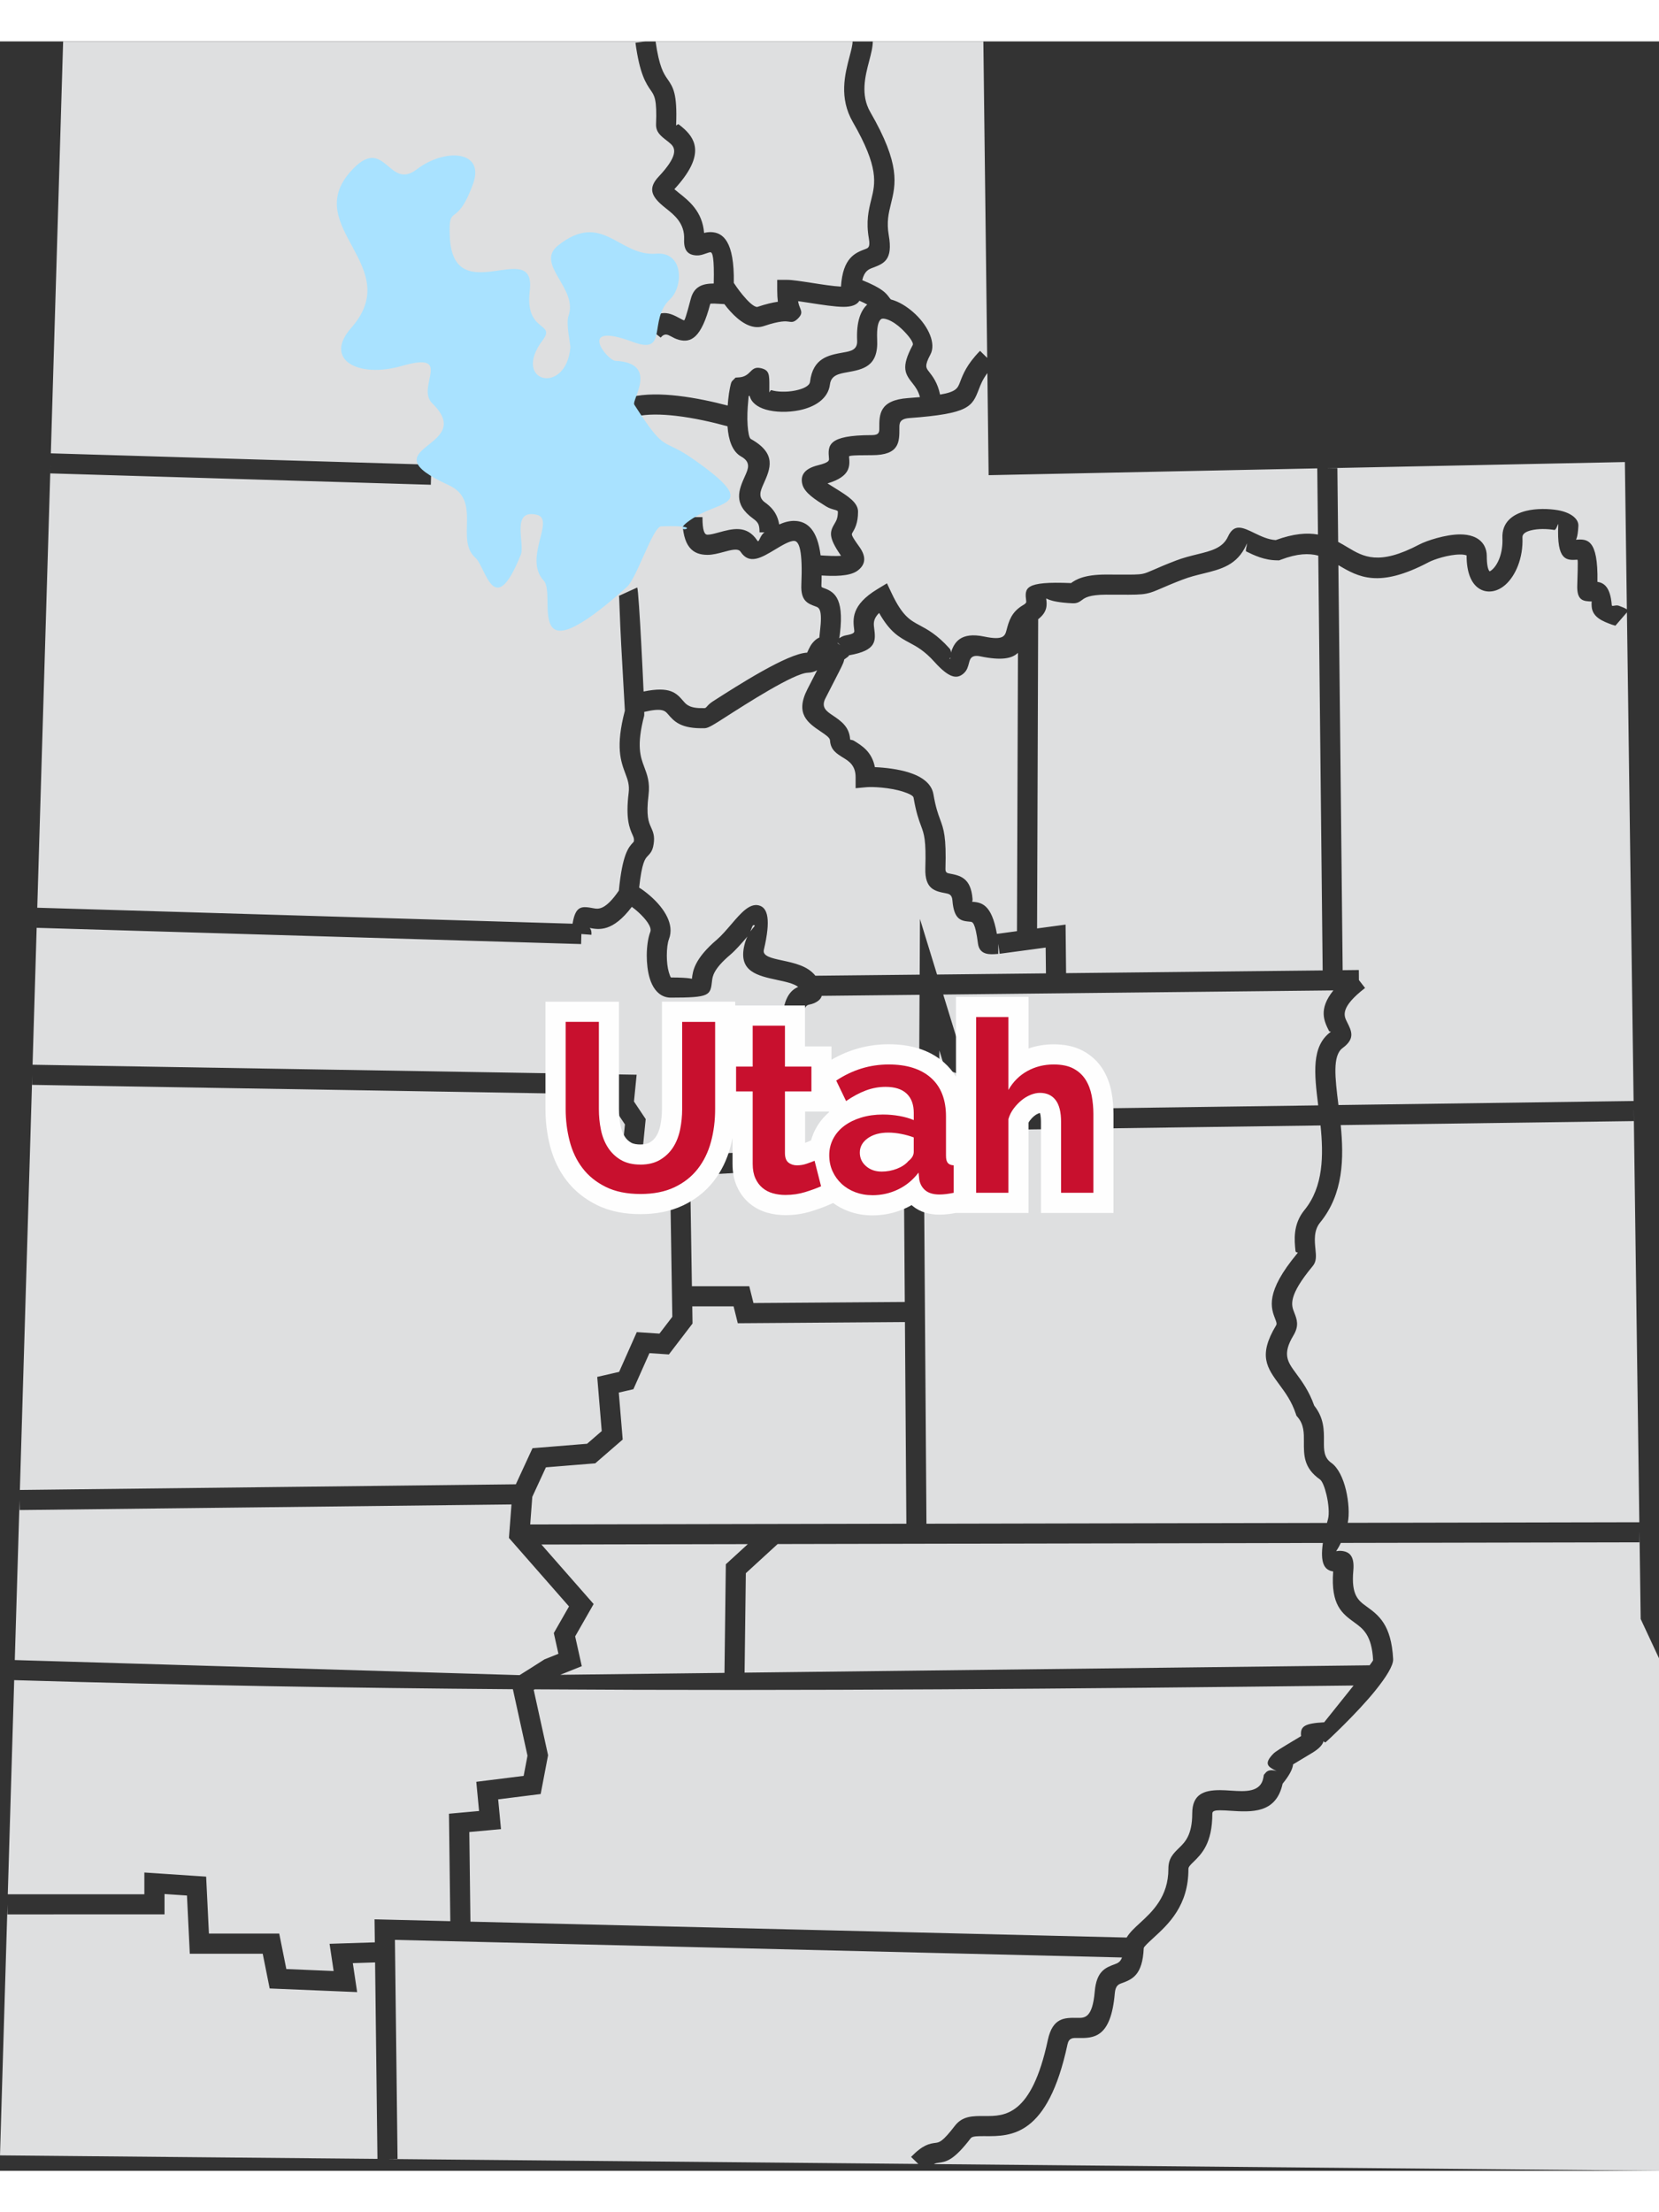
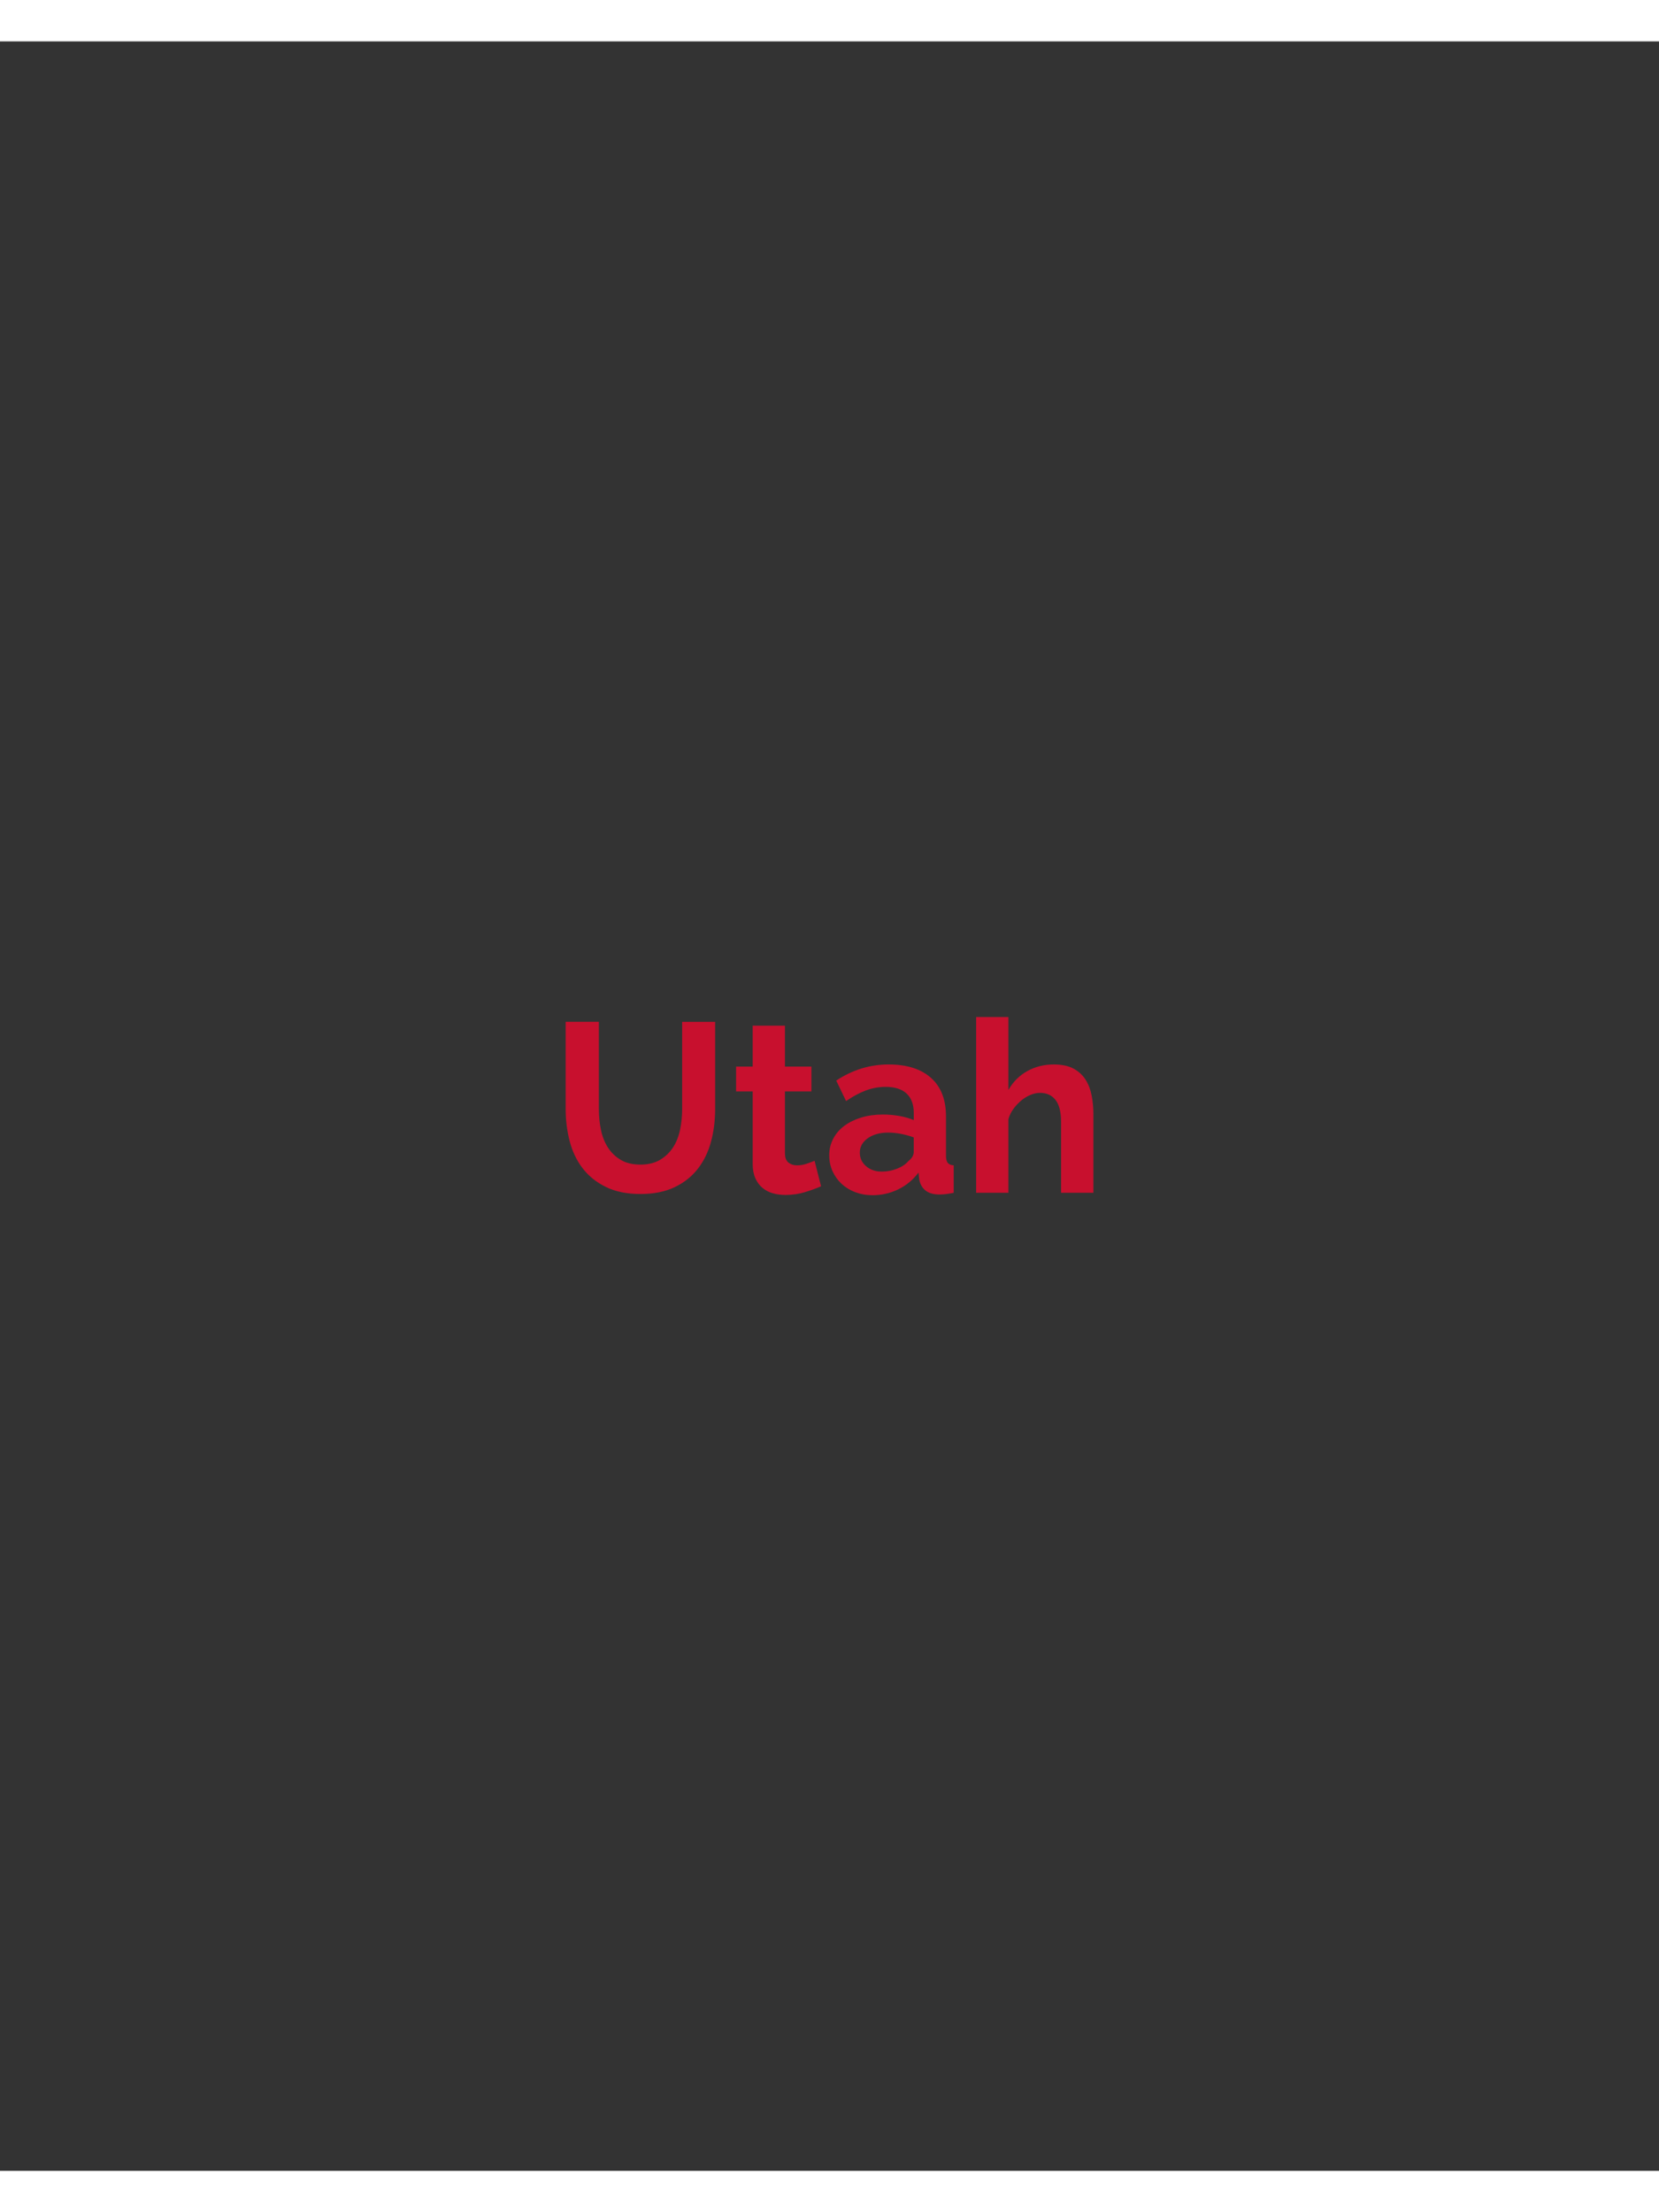
<svg xmlns="http://www.w3.org/2000/svg" xml:space="preserve" width="300" height="400" version="1.1" style="shape-rendering:geometricPrecision; text-rendering:geometricPrecision; image-rendering:optimizeQuality; fill-rule:evenodd; clip-rule:evenodd" viewBox="0 0 639.3 820.49">
  <rect x="0" y="0" width="639.3" height="820.49" fill="#333333" stroke="none" />
  <defs>
    <style type="text/css">
   
    .fil2 {fill:#FEFEFE}
    .fil1 {fill:#A9E2FF}
    .fil0 {fill:#DEDFE0}
    .fil3 {fill:#C8102E;fill-rule:nonzero}
   
  </style>
  </defs>
  <g id="Слой_x0020_1">
    <g id="_2358870917552">
-       <path class="fil0" d="M-0 814.56l2.89 -96.67 0 3.8 60.51 -0.01 0 -7.84 8.65 0.58 1.09 22.43 28.1 0 2.68 13.38 33.71 1.4 -1.67 -11.16 8.58 -0.28 0.91 75.7 -145.45 -1.35zm3 -100.61l2.54 -85 -0.07 2.48c65.4,1.95 129,3.03 192.17,3.5l5.63 25.61 -1.48 7.78 -18.25 2.28 1.07 11.25 -11.6 1.05 0.52 41.4 -29.2 -0.71 0.11 8.87 -17.44 0.56 1.57 10.49 -18.23 -0.76 -2.74 -13.67 -27.09 0 -1.07 -21.94 -23.81 -1.59 0 8.39 -52.63 0zm2.7 -90.26l1.84 -61.59 0.03 3.79 189.53 -2.16 -0.98 12.9 23.15 26.4 -5.86 10.25 1.78 8 -5.4 2.16c-3.17,2.05 -6.37,4.05 -9.57,6.06l-194.51 -5.81zm1.96 -65.54l4.77 -159.82 -0.06 3.73 224.41 3.71 -0.48 4.75 4.52 6.78 -2.5 25 20.01 2.31 0.75 46.82 -4.96 6.48 -8.73 -0.58 -6.81 15.32 -8.44 1.94 1.74 20.87 -5.65 4.89 -21.03 1.71 -6.42 13.91 -191.12 2.18zm4.89 -163.82l1.67 -55.81 -0.08 3.03 209.79 6.26 0.11 -3.87 3.87 0.3c0.2,-2.47 -1.05,-2.7 -0.54,-2.61 3.42,0.62 8.74,1.59 16.1,-8.16 0.85,0.61 1.78,1.36 2.66,2.18 2.61,2.42 5.2,5.56 4.46,7.49 -0.86,2.22 -1.36,5.65 -1.36,9.13 0,2.95 0.35,6.08 1.13,8.69 0.99,3.3 2.77,5.94 5.5,7.01 0.8,0.31 1.66,0.48 2.55,0.48 15.25,0 15.34,-0.83 15.98,-6.48 0.19,-1.66 0.51,-4.51 6.96,-9.99 2.12,-1.8 4.34,-4.37 6.41,-6.78l0.25 -0.31c-0.44,0.94 -0.86,2.06 -1.18,3.42 -2.37,10.09 5,11.68 12.88,13.37 3.04,0.65 6.21,1.33 7.87,2.64 -2.98,1.27 -6.14,4.49 -6.14,14.91l3.88 0 -3.87 0.05 0.47 33.86 -11.9 0 2.3 14.56 -24.43 1.35 -7.26 7.99 -13.83 -1.6 2.02 -20.2 -4.52 -6.77 1.03 -10.32 -232.77 -3.85zm1.81 -60.52l5.1 -170.7 -0.09 3.34 146.65 4.38 0.21 -7.73 -146.64 -4.38 4.74 -158.72 224.38 0 -3.84 0.52c1.66,12.16 4.04,15.62 5.94,18.38 1.38,1.99 2.38,3.45 2,12.95 -0.12,3.06 1.76,4.53 4.03,6.29 0.55,0.42 1.14,0.89 1.69,1.4 1.8,1.69 2.74,4.64 -4.72,12.57 -3.99,4.24 -2.75,7.19 0.61,10.36 0.74,0.69 1.53,1.32 2.38,2 2.99,2.37 7.09,5.62 6.83,11.77 -0.2,4.56 1.7,6.08 4.81,6.22 1.28,0.06 2.35,-0.31 3.52,-0.72 0.68,-0.24 1.46,-0.51 1.83,-0.5 0.79,0.02 1.49,2.12 1.25,12.05 -4.12,0.02 -7.57,1 -8.85,5.92 -1.8,6.88 -2.36,8.3 -2.6,8.28 -0.33,-0.09 -0.9,-0.39 -1.49,-0.72 -3.82,-2.07 -8.07,-4.36 -13.57,2.54l6.07 4.82c1.45,-1.82 2.71,-1.15 3.84,-0.54 1.01,0.55 2.01,1.09 3.2,1.4 4.56,1.19 8.58,-0.58 12.05,-13.83 0.07,-0.27 2.42,-0.12 4.93,0.04l0.52 0.03c0.36,0.48 0.73,0.96 1.12,1.43 3.03,3.67 7.11,7.3 11.33,7.43 0.91,0.03 1.82,-0.1 2.71,-0.39 6.43,-2.19 8.67,-1.86 9.41,-1.75 1.44,0.21 2.13,0.36 3.59,-0.99l0.11 -0.09c1.91,-1.91 1.49,-2.74 0.75,-4.58l-0.02 -0.03c-0.13,-0.31 -0.38,-0.93 -0.58,-2.18l4.25 0.64c4.75,0.74 10.01,1.56 13.26,1.56 2.95,0 5.11,-0.68 6.11,-2.35 1.33,0.57 2.3,1.05 3.01,1.46 -2.63,2.42 -4.23,6.81 -3.89,13.93 0.17,3.57 -2.51,4.05 -5.31,4.54 -5.73,1.02 -11.72,2.09 -12.85,11.32 -0.2,1.61 -2.71,2.74 -5.67,3.34 -1.64,0.34 -3.39,0.48 -5.04,0.44 -1.57,-0.03 -3.03,-0.23 -4.18,-0.58 -0.46,-0.14 -0.78,1.31 -0.79,0.68l0.01 -2.01c0.02,-4.68 0.03,-6.37 -3.23,-7.14 -2.19,-0.51 -3.08,0.3 -4.34,1.59 -0.6,0.6 -1.8,1.78 -3.98,1.94l-1.46 0.1 -1.38 1.38 -0.27 0.49c-0.17,0.31 -0.85,3.19 -1.19,6.56 -0.07,0.74 -0.14,1.52 -0.2,2.34 -5.67,-1.49 -12.46,-2.97 -19.09,-3.74 -6.43,-0.74 -12.79,-0.81 -18.01,0.4l1.73 7.55c4.26,-0.99 9.74,-0.9 15.4,-0.25 7.02,0.81 14.22,2.47 19.9,4.03l0.01 0.16c0.37,5 1.78,9.55 5.22,11.47 3.9,2.18 2.75,4.77 1.57,7.39 -2.42,5.4 -4.86,10.87 3.14,16.6 1.03,0.73 1.64,1.41 1.95,2.11 0.34,0.75 0.45,1.79 0.45,3.13l1.94 0c-1.85,1.15 -2.08,4.28 -2.79,3.2 -4.01,-6.12 -9.55,-4.62 -14.9,-3.15 -1.58,0.43 -3.14,0.86 -4.31,0.86 -1.11,0 -1.93,-1.35 -1.93,-6.77l-7.76 0c0,11.64 4.11,14.54 9.7,14.54 2.08,0 4.19,-0.58 6.34,-1.15 2.68,-0.73 5.46,-1.48 6.38,-0.08 3.38,5.16 8.02,2.36 13.32,-0.83 2.66,-1.6 5.62,-3.39 7.37,-3.31 1.95,0.08 3.31,3.82 2.75,16.87 -0.27,6.28 2.45,7.27 5.56,8.4 1.22,0.44 2.67,0.97 1.61,9.62 -0.1,0.83 -0.18,1.61 -0.24,2.34 -0.97,0.39 -1.81,1.12 -2.6,2.06 -0.71,0.85 -1.09,1.63 -1.5,2.47l-0.6 1.29c-7.5,0.28 -26.74,12.63 -36.26,18.73 -2.49,1.6 -2.4,2.62 -3.3,2.64 -5.65,0.19 -6.95,-1.32 -8.11,-2.67 -2.67,-3.1 -5.03,-5.85 -15.35,-3.72 -0.23,-5.26 -0.56,-12.06 -0.9,-18.47 -0.57,-10.81 -1.23,-20.93 -1.54,-21.62l-7.04 3.22c0.12,0.26 0.31,8.76 0.85,18.8 0.65,12.28 1.45,25.3 1.42,25.43 -3.67,13.99 -1.58,19.53 0.24,24.38 0.83,2.21 1.59,4.23 1.22,7.26 -1.24,10.12 0.35,13.67 1.53,16.31 0.35,0.78 0.62,1.4 0.49,2.31 -0.03,0.24 -0.15,0.36 -0.29,0.51 -1.68,1.76 -4.14,4.34 -5.51,18.58 -5.21,7.6 -7.95,7.13 -9.69,6.81 -4.45,-0.81 -6.98,-1.28 -8.15,5.94l-206.23 -6.16zm238.26 -333.82l75.93 0c0,1.37 -0.53,3.41 -1.14,5.72 -1.83,6.95 -4.19,15.97 1.25,25.4 10.12,17.53 8.63,23.58 7.09,29.8 -1.03,4.17 -2.08,8.42 -0.93,15.05 0.58,3.32 -0.26,3.64 -1.29,4.03 -3.97,1.49 -8.74,3.3 -9.46,14.49 -2.9,-0.13 -7.19,-0.8 -11.11,-1.41 -3.99,-0.62 -7.65,-1.19 -9.58,-1.19l-3.88 0 0 3.88c0,1.82 0.1,3.33 0.25,4.56 -1.98,0.28 -4.58,0.86 -7.97,2.01 -1.42,-0.04 -3.67,-2.31 -5.57,-4.61 -1.71,-2.07 -2.96,-3.92 -3.44,-4.68 0.26,-15.99 -4.12,-19.43 -8.81,-19.56 -0.97,-0.02 -1.84,0.12 -2.64,0.32 -0.63,-8.23 -5.81,-12.34 -9.7,-15.42l-1.75 -1.44c11.62,-12.58 8.4,-18.89 3.96,-23.07 -0.72,-0.68 -1.51,-1.29 -2.23,-1.86 -0.55,-0.43 -1.08,0.93 -1.05,0.09 0.47,-12.07 -1.14,-14.42 -3.37,-17.64 -1.41,-2.04 -3.16,-4.6 -4.56,-14.5zm83.7 0l42.62 0 1.48 121.96 -2.76 -2.72c-5.09,5.19 -6.58,9.06 -7.7,12.02 -0.91,2.38 -1.45,3.77 -7.7,4.84 -0.97,-4.62 -2.85,-7.01 -4.37,-8.96 -1.03,-1.31 -1.69,-2.16 0.64,-6.48 2.28,-4.24 -0.81,-10.81 -5.73,-15.5 -2.38,-2.27 -5.23,-4.22 -8.02,-5.25 -0.49,-0.18 -0.98,-0.34 -1.46,-0.46 -0.27,-0.25 -0.45,-0.49 -0.63,-0.74 -1.27,-1.72 -2.63,-3.54 -10.42,-6.7 0.83,-3.57 2.54,-4.22 4.01,-4.77 4.35,-1.64 7.88,-2.97 6.2,-12.58 -0.88,-5.07 -0.03,-8.51 0.8,-11.89 1.92,-7.76 3.78,-15.29 -7.91,-35.53 -3.85,-6.66 -1.94,-13.94 -0.46,-19.57 0.75,-2.88 1.42,-5.41 1.42,-7.68zm44.17 127.8l0.48 39.35 126.64 -2.62 0.27 25.49c-4.23,-0.75 -9.37,-0.38 -16.28,2.14 -2.99,-0.18 -5.82,-1.56 -8,-2.61 -4.75,-2.32 -8.02,-3.91 -10.39,1.26 -2.02,4.41 -6.47,5.51 -11.69,6.79 -2.68,0.66 -5.55,1.36 -8.47,2.49 -3.84,1.47 -6.51,2.63 -8.46,3.49 -1.99,0.86 -3.11,1.35 -4.29,1.58 -1.66,0.33 -3.96,0.32 -9.19,0.3l-4.86 -0.02c-8.7,0 -11.79,2.04 -13.52,3.29 -18.23,-0.77 -17.9,1.94 -17.27,7.04 0.03,0.31 0.06,0.72 -1.23,1.46 -4.52,2.64 -5.47,6.25 -6.34,9.53 -0.59,2.25 -1.1,4.15 -8.61,2.58 -9.13,-1.91 -11.62,2.28 -12.83,6.18 0.01,-0.56 -0.13,-1.14 -0.56,-1.61 -4.78,-5.31 -8.39,-7.25 -11.6,-8.97 -3.58,-1.92 -6.53,-3.51 -10.66,-12.23l-1.84 -3.89 -3.66 2.22c-10.17,6.16 -9.48,11.61 -8.95,15.82 0.1,0.8 0.17,1.4 -3.2,2 -0.98,0.17 -1.81,0.6 -2.6,1.13 0.11,-0.49 0.2,-1.04 0.28,-1.68 1.81,-14.76 -2.79,-16.43 -6.67,-17.85 -0.26,-0.09 -0.49,-0.18 -0.46,-0.81 0.06,-1.35 0.09,-2.63 0.09,-3.85 4.45,0.27 10.66,0.43 13.75,-1.79 2.96,-2.14 3.77,-5.11 0.77,-9.28 -3.21,-4.44 -3.03,-4.76 -2.69,-5.33 0.96,-1.63 2.2,-3.75 2.2,-8.21 0,-3.52 -4.03,-6.03 -8.24,-8.66l-3.52 -2.21c8.96,-2.69 8.61,-6.72 8.3,-10.26 -0.03,-0.34 -0.06,-0.62 8.84,-0.62 10.61,0 10.57,-5.08 10.55,-10.45 -0.01,-1.73 -0.02,-3.57 3.86,-3.85 23.13,-1.7 24.17,-4.39 26.78,-11.14 0.64,-1.67 1.42,-3.7 3.29,-6.22zm131.22 36.65l114.44 -2.36 0.77 56.76c-0.88,-0.57 -1.95,-0.97 -3.13,-1.4 -1.22,-0.45 -2.63,0.53 -2.69,-0.24 -0.55,-7.03 -3.04,-8.57 -5.52,-8.96 0.31,-16.78 -4.12,-16.5 -8.22,-16.25 -0.26,0.02 0.62,-0.13 0.87,-5.31 0.14,-2.89 -3.23,-5.26 -7.98,-6.06 -1.74,-0.29 -3.79,-0.47 -5.89,-0.45 -2.15,0.02 -4.35,0.24 -6.34,0.74 -5.28,1.34 -9.32,4.47 -9.06,10.49 0.24,5.69 -1.68,10.13 -3.94,12.14 -0.39,0.35 -0.73,0.58 -0.99,0.67 -0.65,-0.66 -1.1,-2.53 -1.1,-5.97 0,-1.42 -0.32,-2.68 -0.9,-3.8 -0.95,-1.8 -2.49,-3 -4.39,-3.69 -1.5,-0.56 -3.2,-0.79 -4.97,-0.79 -5.63,0 -12.98,2.44 -15.73,3.89 -15.64,8.25 -21.58,4.7 -27.57,1.13 -1.22,-0.73 -2.44,-1.46 -3.71,-2.13l-0.3 -28.42 -3.63 0.03zm115.23 55.57l2.57 188.27 -113.74 1.55 -0.02 -0.19c-1.26,-10.18 -2.34,-18.85 1.62,-21.77 4.93,-3.64 3.51,-6.47 1.68,-10.1 -1.16,-2.29 -2.77,-5.5 6.98,-13.04l-2.37 -3.06 -0.03 -3.87 -6.23 0.07 -1.65 -156.07c7.76,4.62 15.62,8.99 34.79,-1.13 2.11,-1.11 7.76,-2.97 12.13,-2.97 0.94,0 1.75,0.09 2.3,0.3 0.14,0.05 0.18,-0.02 0.2,0.02l-0.01 0.2c0,6.36 1.78,10.31 4.3,12.24 1.74,1.33 3.74,1.74 5.8,1.38 1.71,-0.31 3.4,-1.18 4.9,-2.52 3.7,-3.29 6.88,-10.06 6.52,-18.27 -0.06,-1.33 1.38,-2.17 3.24,-2.64 1.4,-0.35 2.96,-0.51 4.48,-0.52 1.58,-0.01 3.17,0.13 4.56,0.36 0.82,0.14 1.58,-3.3 1.52,-1.94 -0.65,13.9 3.19,13.66 7.35,13.4 0.14,-0.01 0.3,-0.02 -0.03,9.83 -0.21,6.04 2.38,6.16 5.59,6.27 0.08,0 -0.18,-0.01 -0.03,1.98 0.33,4.19 4.46,5.71 7.75,6.92 0.79,0.29 1.25,0.34 1.37,0.44l4.45 -5.14zm2.62 191.76l2.16 158.82 -112.36 0.22c0.68,-3.16 0.37,-8.22 -0.7,-12.68 -1.06,-4.43 -2.99,-8.57 -5.62,-10.42 -2.91,-2.03 -2.88,-5.03 -2.86,-8.22 0.04,-4.37 0.07,-9.01 -3.75,-13.85 -1.97,-5.6 -4.7,-9.3 -7.04,-12.48 -3.16,-4.29 -5.35,-7.25 -1.01,-14.47 2.34,-3.88 1.41,-6.23 0.31,-9.04 -1.05,-2.67 -2.43,-6.21 7.16,-17.75 1.54,-1.85 1.32,-3.92 1.05,-6.66 -0.29,-2.85 -0.72,-7.03 1.76,-10.07 9.11,-11.14 9.24,-24.9 7.99,-37.61l112.95 -1.54 -0.05 -4.25zm2.22 162.69l0.46 33.41 7.09 15.2 0 197.42 -279.47 -2.59c0.72,-0.37 1.24,-0.44 1.74,-0.5 2.99,-0.39 5.82,-0.77 12.49,-9.49 0.62,-0.81 2.81,-0.79 5.42,-0.78 10.1,0.08 24.26,0.18 31.86,-35.39 0.53,-2.49 2.08,-2.46 3.74,-2.43 6.2,0.11 12.98,0.24 14.48,-17.22 0.26,-3.01 1.45,-3.45 2.7,-3.91 3.92,-1.45 8,-2.97 8.45,-13.48 0.02,-0.53 1.71,-2.09 3.85,-4.06 5.62,-5.15 13.43,-12.33 13.37,-26.49 0,-0.79 0.83,-1.6 1.86,-2.6 3.19,-3.11 7.36,-7.17 7.36,-18.76 0,-1.01 1.25,-1.21 2.94,-1.21 1.26,0 2.55,0.09 3.89,0.17 8.28,0.54 17.73,1.17 20.25,-10.42 2.76,-3.38 3.86,-5.75 4.04,-7.45l7.41 -4.46c2.78,-1.68 4,-3.19 4.35,-4.53 0.19,0.33 0.4,0.54 0.63,0.53l0.05 0c0.19,-0.01 12.26,-11.27 19.36,-20.12 3.94,-4.91 6.88,-9.47 6.75,-11.98 -0.69,-13.34 -5.67,-16.96 -10.27,-20.29 -3.11,-2.25 -5.95,-4.32 -5.07,-13.81 0.53,-5.77 -1.62,-7.32 -4.63,-7.59 -0.8,-0.07 -1.39,0.02 -1.96,0.12 0.1,-0.32 0.8,-1.13 1.77,-3.19l115.08 -0.23 0 -3.87zm-277.92 243.38l-204.54 -1.9 3.88 -0.05 -1.01 -84.38 280.18 6.78c-0.66,1.81 -1.74,2.21 -2.78,2.6 -3.58,1.32 -7.05,2.62 -7.73,10.53 -0.88,10.24 -3.89,10.19 -6.63,10.14 -4.95,-0.09 -9.58,-0.17 -11.45,8.55 -6.28,29.4 -16.76,29.32 -24.25,29.27 -4.71,-0.03 -8.64,-0.06 -11.6,3.81 -4.72,6.17 -5.99,6.34 -7.34,6.52 -2.36,0.31 -4.84,0.64 -9.51,5.42l2.78 2.7zm-87.22 -338.2l22.09 0 1.62 6.49 58.31 -0.41 -0.53 -75.11 5.99 0 0.23 -43.25 -37.69 0.4c-0.37,1.3 -1.41,2.13 -2.94,2.82 -0.64,0.28 -1.16,0.4 -1.76,0.53 -1.05,0.23 -2.76,0.61 -2.76,8.16l-0.02 0 0.57 41.67 -10.69 0 2.22 14.06 -29.8 1.66 -5.44 5.99 0.59 37.01zm82.08 13.81l-64.41 0.46 -1.62 -6.5 -15.92 0 0.1 6.61 -9.11 11.91 -7.5 -0.5 -6.18 13.9 -5.63 1.3 1.51 18.09 -10.58 9.17 -19.01 1.54 -5.25 11.37 -0.8 10.64 144.95 -0.28 -0.55 -77.71zm-167.42 231.04l252.86 6.12c1.14,-1.94 3.02,-3.68 5.19,-5.67 4.57,-4.19 10.92,-10.03 10.89,-20.79 -0.02,-4.05 1.87,-5.89 4.19,-8.15 2.17,-2.11 5,-4.86 5,-13.21 0,-7.46 4.55,-8.98 10.71,-8.98 1.32,0 2.83,0.1 4.39,0.2 5.28,0.35 11.33,0.74 12.32,-5.05l0.18 -1.05 0.7 -0.82c1.63,-1.91 4.83,-0.3 4.11,-0.67 -3.07,-1.55 -5.08,-2.61 -1.18,-6.62 0.84,-0.87 2.93,-2.13 8.91,-5.72l1.81 -1.09 -0.05 -0.5c-0.16,-3.25 1.46,-4.43 8.94,-4.82l11.34 -14.17c-108.29,1.26 -211.42,2.17 -315.56,1.47l-0.38 0.24 5.53 25.15 -2.85 14.95 -16.38 2.05 1.09 11.48 -12.21 1.11 0.43 34.53zm34.57 -95.12l63.31 -0.74 0.52 -41.85 8.48 -7.76 -79.53 0.16 20.11 22.92 -7.12 12.47 2.55 11.48 -8.32 3.33zm311.92 -3.66c0.84,-1.12 1.35,-1.86 1.34,-2.01 -0.5,-9.63 -3.92,-12.11 -7.08,-14.4 -4.84,-3.51 -9.28,-6.74 -8.31,-19.74l-0.68 -0.14c-2.6,-0.7 -4.4,-2.99 -3.29,-10.85l-210.1 0.42 -12.26 11.23 -0.48 38.32 240.87 -2.83zm-16.43 -54.87l0.4 -1.51c0.53,-1.97 0.25,-5.82 -0.61,-9.39 -0.67,-2.8 -1.59,-5.21 -2.53,-5.87 -6.24,-4.37 -6.2,-9.32 -6.16,-14.62 0.02,-3.14 0.05,-6.49 -2.39,-9.35l-0.49 -0.57 -0.24 -0.73c-1.6,-4.82 -4.07,-8.17 -6.17,-11.02 -4.99,-6.76 -8.43,-11.42 -1.41,-23.07 0.36,-0.6 0.07,-1.34 -0.27,-2.22 -1.76,-4.49 -4.09,-10.45 8.44,-25.51 0.55,-0.66 -0.61,-0.04 -0.71,-0.92 -0.43,-4.15 -1.05,-10.25 3.46,-15.77 7.37,-9.02 7.35,-21.21 6.19,-32.59l-129.33 1.77 -5.73 -17.43 -3.35 -3.77 -6.26 -2.31 -2.21 -7.18 -0.16 29.61 -5.9 0 1.08 152.77 154.36 -0.31zm-3.39 -160.88c-1.52,-12.32 -2.68,-22.77 4.79,-28.29 0.31,-0.23 -0.45,-0.04 -0.62,-0.39 -1.83,-3.62 -4.21,-8.35 1.69,-15.62l-150.35 1.6 6.99 22.73 4.5 1.66 5.71 6.42 4.46 13.57 122.84 -1.68zm-153.57 -50.34l0.11 -21.49 6.58 21.42 41.97 -0.45 -0.11 -9.94 -17.74 2.39 -0.52 -3.84 0 3.88 -0.43 0.03c-2.64,0.22 -6.81,0.56 -7.4,-4.03 -1.05,-8.22 -2.1,-8.32 -2.94,-8.39 -3.45,-0.3 -6.3,-0.55 -6.91,-8.28 -0.17,-2.23 -1.41,-2.47 -2.56,-2.69 -4.18,-0.8 -8.11,-1.56 -7.87,-9.62 0.33,-11 -0.47,-13.15 -1.63,-16.28 -0.88,-2.34 -1.91,-5.14 -2.91,-10.96 -0.13,-0.76 -1.82,-1.56 -4,-2.27 -5.11,-1.65 -11.87,-1.95 -14.1,-1.74l-4.23 0.39 0 -4.25c0,-4.56 -2.63,-6.18 -4.68,-7.44 -2.71,-1.68 -4.96,-3.06 -5.18,-6.74 -0.06,-1.04 -1.75,-2.18 -3.45,-3.32 -5.04,-3.4 -10.14,-6.84 -5.26,-16.4l3.75 -7.3c-0.94,0.54 -2.11,0.9 -3.63,0.96 -5.34,0.2 -23.41,11.79 -32.34,17.52 -3.54,2.27 -5.91,3.79 -7.25,3.85 -9.36,0.31 -11.92,-2.67 -14.24,-5.37 -1.16,-1.35 -2.2,-2.55 -9.18,-0.91 0.02,0.84 0.02,1.36 -0.01,1.46 -3.04,11.6 -1.42,15.92 0,19.69 1.19,3.16 2.27,6.04 1.67,10.93 -0.98,8.02 0.09,10.42 0.89,12.21 0.87,1.94 1.56,3.48 1.09,6.59 -0.39,2.67 -1.26,3.57 -2.35,4.72 -0.89,0.93 -2.18,2.28 -3.24,12.11 0.31,0.19 0.63,0.39 0.95,0.61 1.2,0.82 2.65,1.95 4.11,3.3 4.49,4.15 8.65,10.2 6.42,15.95 -0.52,1.33 -0.82,3.72 -0.82,6.34 0,2.3 0.25,4.65 0.8,6.48 0.3,0.99 0.58,1.72 0.79,1.94 8.14,0.01 8.07,0.74 8.1,0.4 0.31,-2.78 0.86,-7.54 9.66,-15.03 1.67,-1.42 3.67,-3.74 5.54,-5.92 3.64,-4.25 6.94,-8.07 10.49,-7.24 3.55,0.83 4.77,5.45 2.01,17.17 -0.57,2.41 3.06,3.19 6.94,4.03 4.85,1.04 9.93,2.13 12.92,5.92l40.16 -0.42zm153.57 -161.49c-3.58,-0.94 -8.01,-0.85 -14.34,1.56l-0.68 0.26 -0.7 0c-5,0 -9,-1.95 -12.03,-3.43 -0.53,-0.28 0.97,-4.52 0.04,-2.49 -3.59,7.83 -9.69,9.33 -16.88,11.09 -2.41,0.59 -4.98,1.23 -7.57,2.22 -3.96,1.52 -6.37,2.56 -8.13,3.33 -2.56,1.1 -3.99,1.72 -5.89,2.1 -2.29,0.45 -4.86,0.45 -10.68,0.42l-4.86 -0.01c-6.51,0.02 -8.18,1.24 -9.12,1.93 -1.19,0.87 -2.01,1.48 -3.89,1.39 -9.92,-0.46 -10.16,-2.46 -10.07,-1.67 0.26,2.18 0.6,4.93 -3.11,7.81l-0.42 119.15 10.98 -1.48 0.2 18.71 98.87 -1.05 -1.69 -159.84zm-115.7 37.46c-2.25,2.19 -6.3,3.07 -14.57,1.34 -3.45,-0.72 -3.94,1.17 -4.27,2.48 -0.42,1.59 -0.76,2.91 -2.05,4.08 -2.63,2.37 -5.65,1.84 -11.26,-4.38 -3.88,-4.32 -6.86,-5.92 -9.5,-7.33 -4.13,-2.22 -7.63,-4.1 -11.85,-11.56 -2.35,2.32 -2.12,4.18 -1.93,5.69 0.64,5.05 1.11,8.72 -9.54,10.61 -0.32,0.05 -0.11,0.24 -0.51,0.55 -0.48,0.37 -0.97,0.74 -1.47,1.08l-0.09 0.42c-0.24,1.12 -1.15,2.85 -3.52,7.47l-3.64 7.1c-1.76,3.46 0.46,4.97 2.67,6.46 3.28,2.21 6.55,4.42 6.85,9.3 0.02,0.35 0.67,0.08 1.51,0.59 3.08,1.89 6.88,4.22 8.04,10.15 3.75,0.15 9.02,0.73 13.28,2.11 4.74,1.53 8.56,4.13 9.28,8.34 0.87,5.08 1.78,7.53 2.53,9.57 1.46,3.97 2.47,6.71 2.1,19.18 -0.04,1.48 0.75,1.64 1.59,1.8 3.97,0.76 8.2,1.58 8.84,9.69 0.09,1.17 -0.31,1.15 -0.17,1.16 3.39,0.29 7.52,0.67 9.55,12.37l0.31 -0.01 7.44 -1.01 0.38 -107.25zm-37.77 -98.54c-0.68,-2.54 -1.79,-3.95 -2.69,-5.11 -2.96,-3.75 -4.83,-6.14 -0.09,-14.94 0.49,-0.91 -1.59,-3.69 -4.24,-6.21 -1.67,-1.59 -3.58,-2.92 -5.36,-3.58 -1.14,-0.42 -2.1,-0.54 -2.61,-0.18 -1.07,0.77 -1.71,3.13 -1.49,7.94 0.49,10.36 -5.47,11.42 -11.69,12.54 -2.97,0.54 -6.07,1.09 -6.5,4.63 -0.69,5.61 -5.88,8.76 -11.82,9.98 -2.21,0.45 -4.55,0.64 -6.74,0.6 -2.27,-0.05 -4.44,-0.35 -6.22,-0.88 -3.24,-0.96 -5.55,-2.73 -6.17,-5.29l-0.39 0.12 -0.17 2.09c-0.26,2.66 -0.45,6.07 -0.22,9.16 0.2,2.68 0.57,4.91 1.25,5.28 10.1,5.64 7.51,11.44 4.88,17.31 -1.13,2.53 -2.28,5.1 0.56,7.13 2.23,1.59 3.64,3.28 4.53,5.26 0.46,1.04 0.76,2.1 0.94,3.22 1.99,-0.87 4.04,-1.45 6.1,-1.36 4.78,0.2 8.62,3.45 9.86,13.27 2.46,0.16 5.79,0.36 7.88,0.16 -5.29,-7.6 -4.22,-9.42 -2.32,-12.68 0.48,-0.82 1.1,-1.88 1.1,-4.3 0,-0.78 -2.23,-0.61 -4.58,-2.07 -4.04,-2.52 -8.29,-5.17 -9.12,-8.5 -0.83,-3.38 0.69,-6 6.06,-7.33 4.33,-1.07 4.26,-1.87 4.21,-2.56 -0.43,-4.96 -0.79,-9.05 16.57,-9.05 2.83,0 2.82,-1.29 2.82,-2.65 -0.03,-5.24 -0.06,-10.81 11.05,-11.62 1.69,-0.13 3.22,-0.24 4.62,-0.37zm-31.66 94.65l-0.03 0.07 0.22 0.29 0.26 0.21c0.88,0.73 0.18,0.07 -0.45,-0.57zm-0.03 0.08l-0.04 0.08 0.24 0.19 -0.2 -0.27zm0.2 0.27l-0.2 -0.27 0.2 0.27zm42.95 5.56c-0.12,0.35 -0.13,0.45 0.24,0.13l0.14 -0.12 -0.11 -0.03c-0.09,0.02 -0.2,0.05 -0.26,0.03zm0.39 -0.01c0.03,-0.05 -0.02,-0.04 -0.09,-0.02l0.09 0.02zm-75.74 102.9c-0.69,-0.16 -0.82,0.96 -1.44,2.44 1.17,-1.71 2.11,-2.28 1.44,-2.44zm224.42 241.45c0.23,0.06 0.08,0.01 -0.09,-0.05l0.09 0.05z" />
-       <path class="fil1" d="M219.8 117.82c-1.58,18.81 -22.9,13.54 -10.69,-2.67 5.35,-7.1 -6.96,-2.74 -4.96,-19.08 2.6,-21.15 -29.62,8.07 -30.82,-20.92 -0.56,-13.4 2.53,-2.47 8.95,-20.23 4.73,-13.07 -10.98,-13.84 -21.71,-5.6 -11.04,8.48 -12.26,-14.23 -25.61,0.96 -18.79,21.38 21.34,36.34 0.38,60.1 -10.76,12.19 2.58,19.53 19.5,14.67 20.4,-5.85 5.27,8.11 11.73,14.41 17.86,17.4 -26.19,16.67 6.34,31.52 13.04,5.96 2.33,21.01 10.32,28.03 4.03,3.54 7.08,24.61 17.47,-1.24 1.67,-4.16 -3.99,-17.72 6.15,-15.37 7.35,1.7 -5.38,16.74 2.71,25.42 5.09,5.46 -8.79,38.95 32.02,2.39 3.85,-3.45 10.01,-23.24 13.2,-23.36 21.55,-0.81 -0.78,4.88 13.14,-3.67 10.42,-6.4 24.69,-4.28 -0.46,-22.02 -12.86,-9.08 -10.48,-1.67 -23.03,-21.2 -1.14,-1.78 9.65,-16.07 -7.25,-16.88 -3.3,-0.16 -15.25,-15.47 6.65,-7.3 14.01,5.23 5.77,-8.39 14.36,-16.42 5.18,-4.85 5.35,-18.42 -5.32,-17.57 -14.44,1.15 -20.67,-16.67 -37.76,-3.21 -9.22,7.27 7.85,16.5 3.95,27.24 -1.04,2.85 0.8,11.12 0.73,11.98z" />
-     </g>
+       </g>
    <g id="_2358870916832">
-       <path class="fil2" d="M368.39 398.88l0 -30.72 27.96 0 0 19.89c3.09,-1.09 6.34,-1.61 9.68,-1.61 3.95,0 7.93,0.66 11.42,2.57 3.08,1.69 5.65,4.04 7.51,7.03 1.67,2.69 2.76,5.66 3.35,8.77 0.53,2.8 0.78,5.65 0.78,8.5l0 38.1 -27.95 0 0 -35.04c0,-0.73 -0.07,-2.6 -0.38,-3.46 -0.01,0 -0.02,0 -0.02,0 -0.17,0.01 -0.49,0.13 -0.65,0.19 -0.56,0.23 -1.07,0.55 -1.53,0.93 -0.65,0.53 -1.23,1.15 -1.73,1.82 -0.19,0.25 -0.35,0.51 -0.49,0.79l0 34.78 -27.96 0 0 -0.02c-2.08,0.4 -4.22,0.67 -6.34,0.67 -3.76,0 -7.43,-0.92 -10.38,-3.36 -0.13,-0.1 -0.25,-0.21 -0.37,-0.32 -0.6,0.35 -1.21,0.67 -1.84,0.97 -4.18,2.01 -8.65,2.99 -13.29,2.99 -3.2,0 -6.34,-0.53 -9.34,-1.66 -2.06,-0.78 -4,-1.81 -5.76,-3.11l-1.52 0.67c-2.26,1 -4.63,1.82 -6.99,2.55 -3.21,0.99 -6.53,1.46 -9.89,1.46 -2.37,0 -4.72,-0.3 -7,-0.95 -2.52,-0.72 -4.83,-1.92 -6.84,-3.6 -2.11,-1.77 -3.71,-3.98 -4.84,-6.49 -1.23,-2.74 -1.7,-5.71 -1.7,-8.7l0 -10.01c-0.24,1.21 -0.52,2.42 -0.85,3.61 -1.3,4.77 -3.42,9.22 -6.47,13.12 -3.14,4.02 -7.14,7.1 -11.75,9.28 -5.13,2.43 -10.77,3.35 -16.41,3.35 -5.8,0 -11.62,-0.95 -16.85,-3.55 -4.59,-2.27 -8.57,-5.41 -11.68,-9.48 -3.01,-3.94 -5.07,-8.41 -6.3,-13.21 -1.2,-4.67 -1.78,-9.46 -1.78,-14.28l0 -41.34 28.33 0 0 41.34c0,2.17 0.2,4.34 0.63,6.47 0.3,1.48 0.8,2.92 1.62,4.19 0.62,0.96 1.39,1.7 2.38,2.28 1,0.59 2.43,0.73 3.56,0.73 1.17,0 2.64,-0.14 3.67,-0.76 1.01,-0.6 1.82,-1.36 2.45,-2.35 0.82,-1.27 1.32,-2.71 1.62,-4.19 0.43,-2.1 0.63,-4.23 0.63,-6.38l0 -41.34 28.23 0 0 1.48 26.9 0 0 15.77 10.2 0 0 5.12c6.74,-3.9 14.12,-5.96 22.02,-5.96 7.79,0 15.49,1.82 21.44,7.11 1.81,1.61 3.29,3.4 4.48,5.34zm-49 13.47l-9.14 0 0 12.06c0.22,-0.09 0.45,-0.17 0.67,-0.27l1.62 -0.68c0.4,-1.46 0.95,-2.88 1.67,-4.25 1.33,-2.55 3.12,-4.77 5.29,-6.62l-0.12 -0.25z" />
-     </g>
+       </g>
    <path class="fil3" d="M246.73 432.79c3.03,0 5.58,-0.62 7.65,-1.86 2.07,-1.24 3.74,-2.84 5.01,-4.82 1.27,-1.98 2.16,-4.25 2.69,-6.82 0.53,-2.57 0.79,-5.21 0.79,-7.93l0 -33.58 12.71 0 0 33.58c0,4.52 -0.54,8.75 -1.62,12.71 -1.08,3.96 -2.78,7.42 -5.1,10.39 -2.32,2.97 -5.3,5.32 -8.95,7.05 -3.65,1.73 -8.01,2.6 -13.08,2.6 -5.26,0 -9.72,-0.91 -13.41,-2.74 -3.68,-1.82 -6.66,-4.23 -8.95,-7.24 -2.29,-3 -3.94,-6.48 -4.96,-10.44 -1.02,-3.96 -1.53,-8.07 -1.53,-12.34l0 -33.58 12.8 0 0 33.58c0,2.78 0.26,5.46 0.79,8.02 0.53,2.57 1.42,4.84 2.69,6.82 1.27,1.98 2.92,3.57 4.96,4.78 2.04,1.2 4.55,1.81 7.51,1.81zm69.67 8.35c-1.67,0.74 -3.71,1.48 -6.12,2.23 -2.41,0.74 -4.95,1.11 -7.61,1.11 -1.73,0 -3.36,-0.22 -4.87,-0.65 -1.52,-0.43 -2.85,-1.13 -3.99,-2.09 -1.15,-0.96 -2.06,-2.19 -2.74,-3.71 -0.68,-1.52 -1.02,-3.36 -1.02,-5.52l0 -27.92 -6.4 0 0 -9.56 6.4 0 0 -15.77 12.43 0 0 15.77 10.2 0 0 9.56 -10.2 0 0 23.75c0,1.73 0.45,2.95 1.35,3.66 0.9,0.71 2,1.07 3.29,1.07 1.3,0 2.57,-0.21 3.81,-0.65 1.24,-0.43 2.23,-0.8 2.97,-1.11l2.5 9.83zm19.76 3.43c-2.35,0 -4.55,-0.39 -6.59,-1.16 -2.04,-0.77 -3.8,-1.86 -5.29,-3.25 -1.48,-1.39 -2.64,-3.01 -3.48,-4.87 -0.83,-1.86 -1.25,-3.9 -1.25,-6.12 0,-2.29 0.51,-4.41 1.53,-6.36 1.02,-1.95 2.45,-3.6 4.27,-4.96 1.83,-1.36 4,-2.43 6.54,-3.2 2.53,-0.77 5.32,-1.16 8.35,-1.16 2.16,0 4.28,0.19 6.36,0.56 2.07,0.37 3.91,0.9 5.52,1.58l0 -2.78c0,-3.22 -0.91,-5.69 -2.74,-7.42 -1.83,-1.73 -4.53,-2.6 -8.12,-2.6 -2.6,0 -5.13,0.46 -7.61,1.39 -2.47,0.93 -5.01,2.29 -7.61,4.08l-3.8 -7.89c6.25,-4.14 12.99,-6.21 20.22,-6.21 6.99,0 12.42,1.72 16.28,5.15 3.87,3.43 5.8,8.4 5.8,14.89l0 15.12c0,1.3 0.23,2.23 0.7,2.78 0.46,0.56 1.22,0.87 2.27,0.93l0 10.58c-2.1,0.43 -3.93,0.65 -5.47,0.65 -2.35,0 -4.16,-0.53 -5.43,-1.57 -1.27,-1.05 -2.05,-2.45 -2.37,-4.18l-0.28 -2.69c-2.16,2.84 -4.79,5.01 -7.88,6.49 -3.09,1.49 -6.4,2.23 -9.93,2.23zm3.52 -9.09c2.1,0 4.1,-0.37 5.98,-1.11 1.89,-0.74 3.36,-1.73 4.41,-2.97 1.36,-1.05 2.04,-2.23 2.04,-3.52l0 -5.57c-1.48,-0.56 -3.09,-1.01 -4.82,-1.35 -1.73,-0.34 -3.4,-0.51 -5.01,-0.51 -3.22,0 -5.85,0.73 -7.89,2.18 -2.04,1.46 -3.06,3.3 -3.06,5.52 0,2.1 0.8,3.85 2.41,5.24 1.61,1.39 3.59,2.08 5.94,2.08zm81.64 8.17l-12.43 0 0 -27.28c0,-3.83 -0.71,-6.66 -2.13,-8.49 -1.42,-1.83 -3.43,-2.74 -6.03,-2.74 -1.11,0 -2.29,0.25 -3.52,0.74 -1.24,0.5 -2.41,1.19 -3.52,2.09 -1.11,0.9 -2.13,1.96 -3.06,3.2 -0.93,1.24 -1.61,2.6 -2.04,4.08l0 28.39 -12.43 0 0 -67.72 12.43 0 0 28.11c1.79,-3.15 4.22,-5.58 7.28,-7.28 3.06,-1.7 6.45,-2.55 10.16,-2.55 3.15,0 5.72,0.54 7.7,1.62 1.98,1.08 3.52,2.52 4.64,4.31 1.11,1.79 1.89,3.84 2.32,6.12 0.43,2.29 0.65,4.64 0.65,7.05l0 30.34z" />
  </g>
</svg>